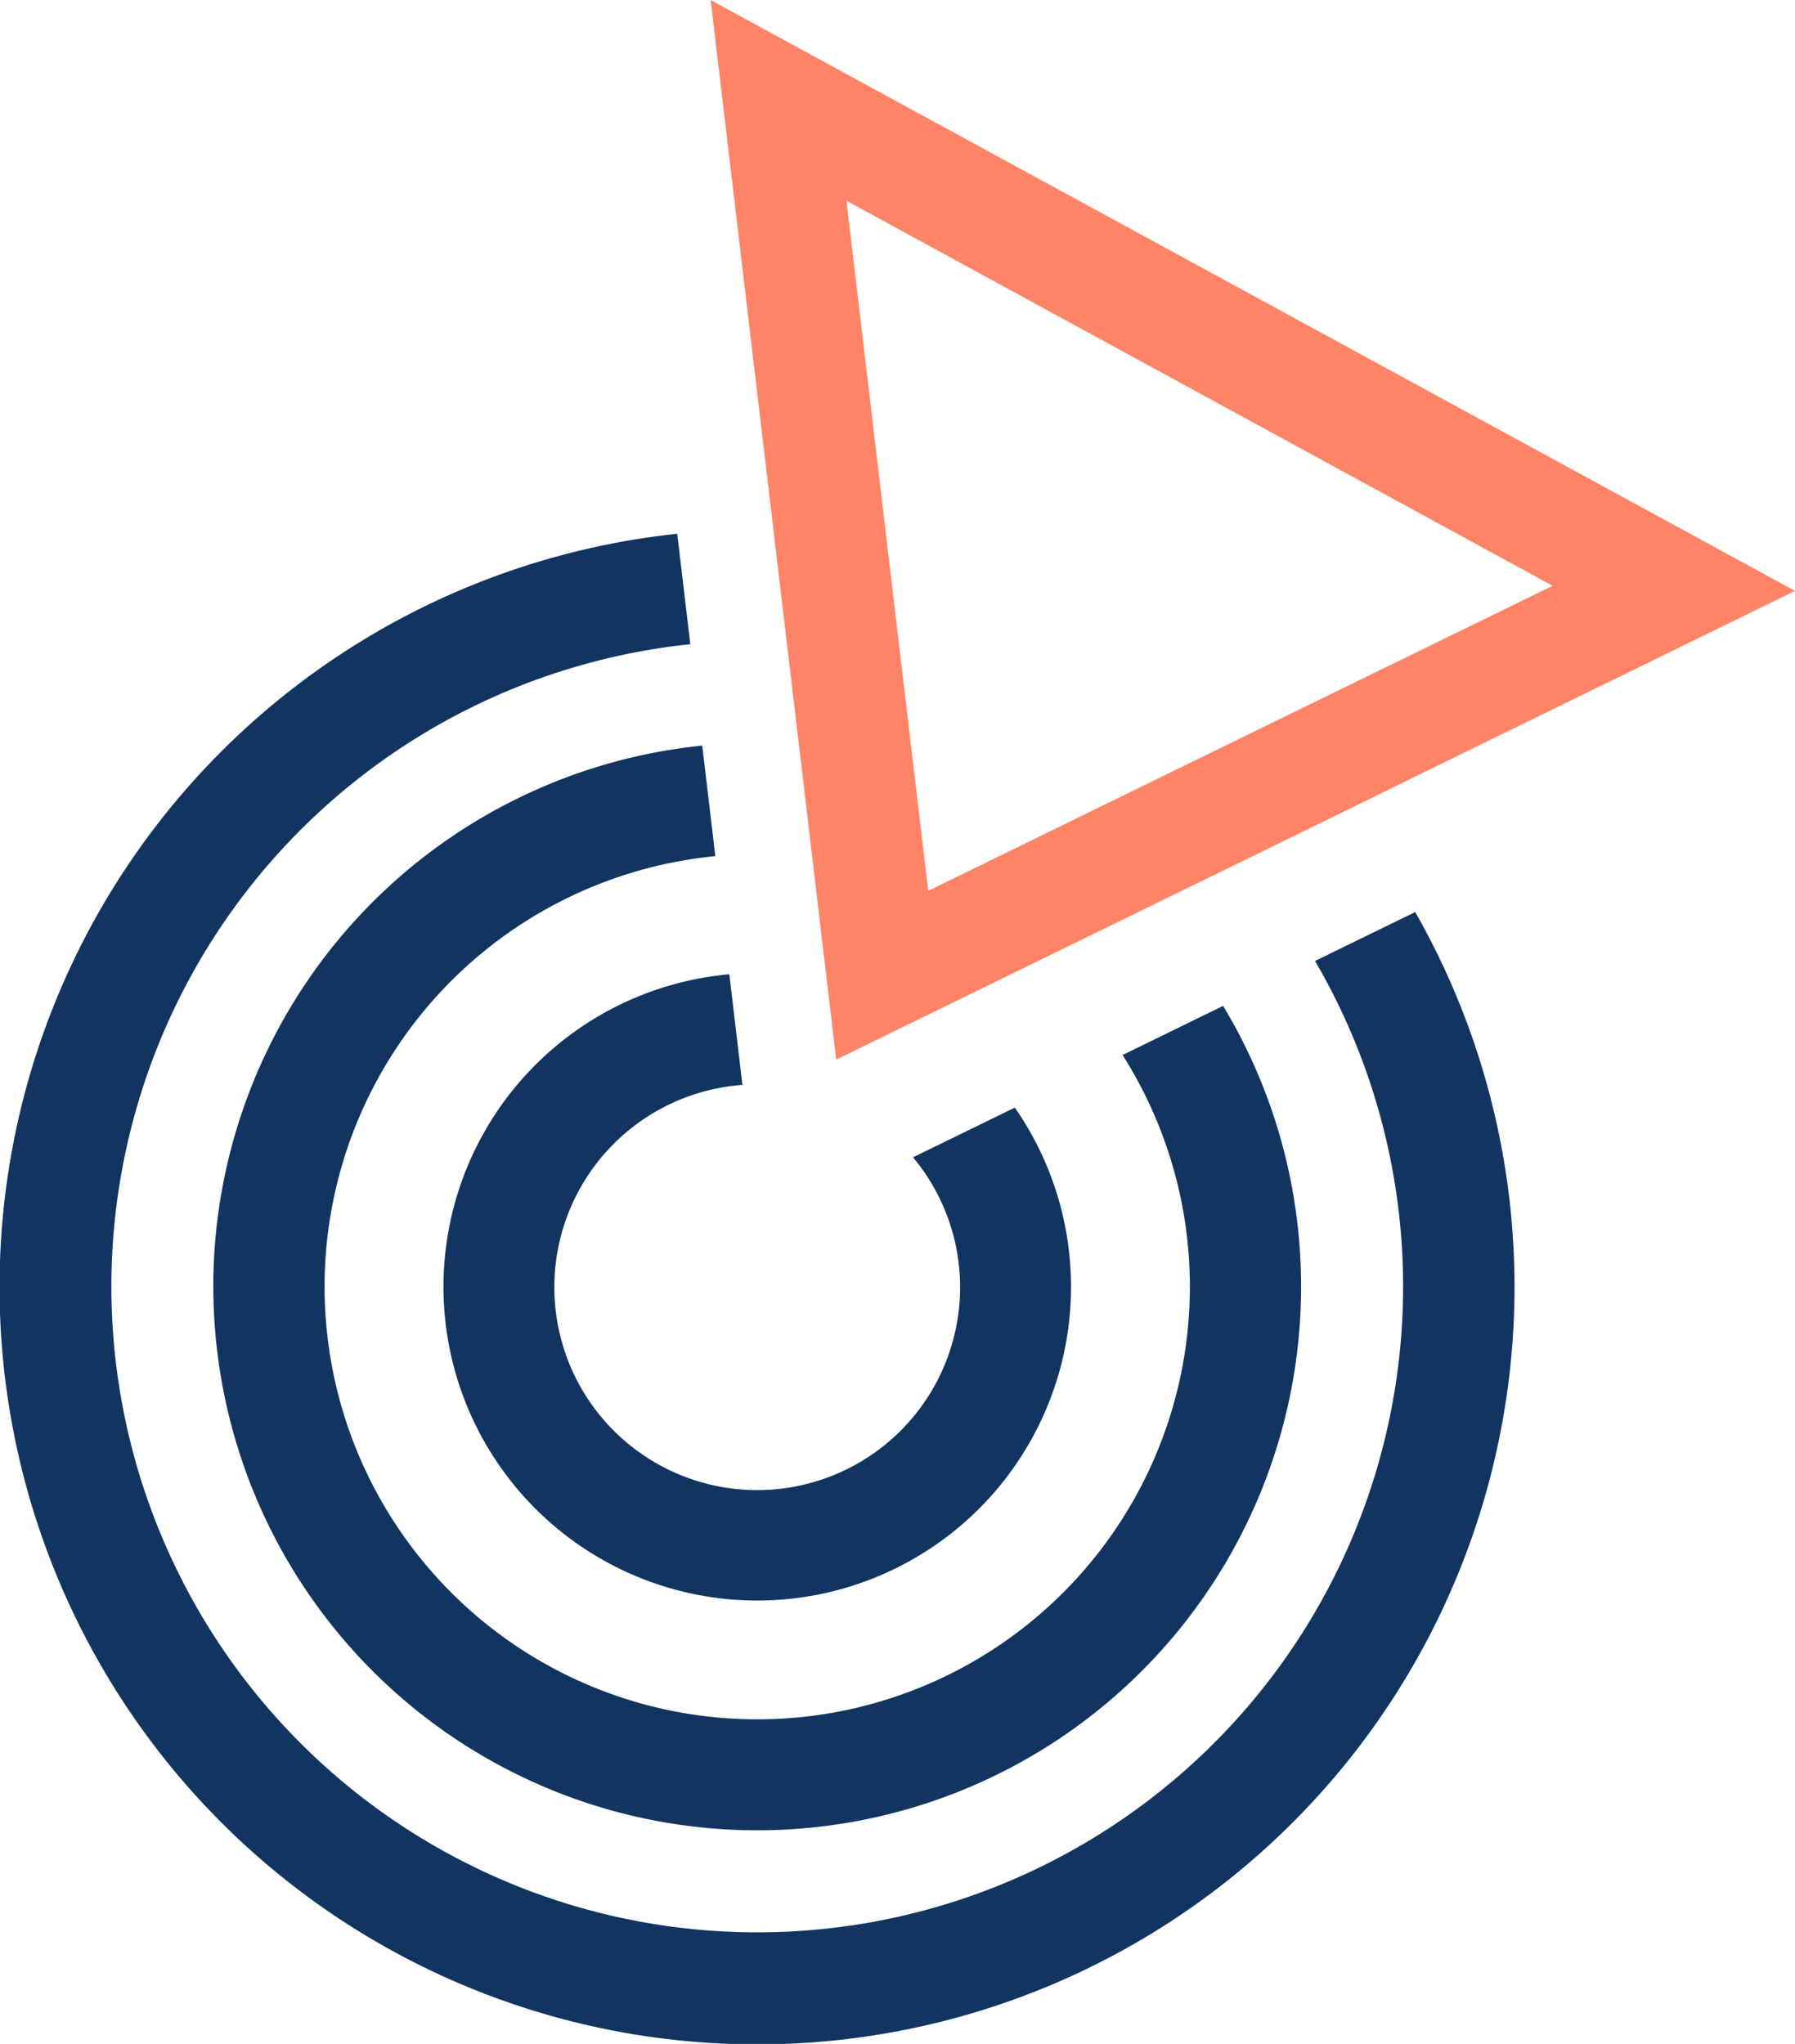
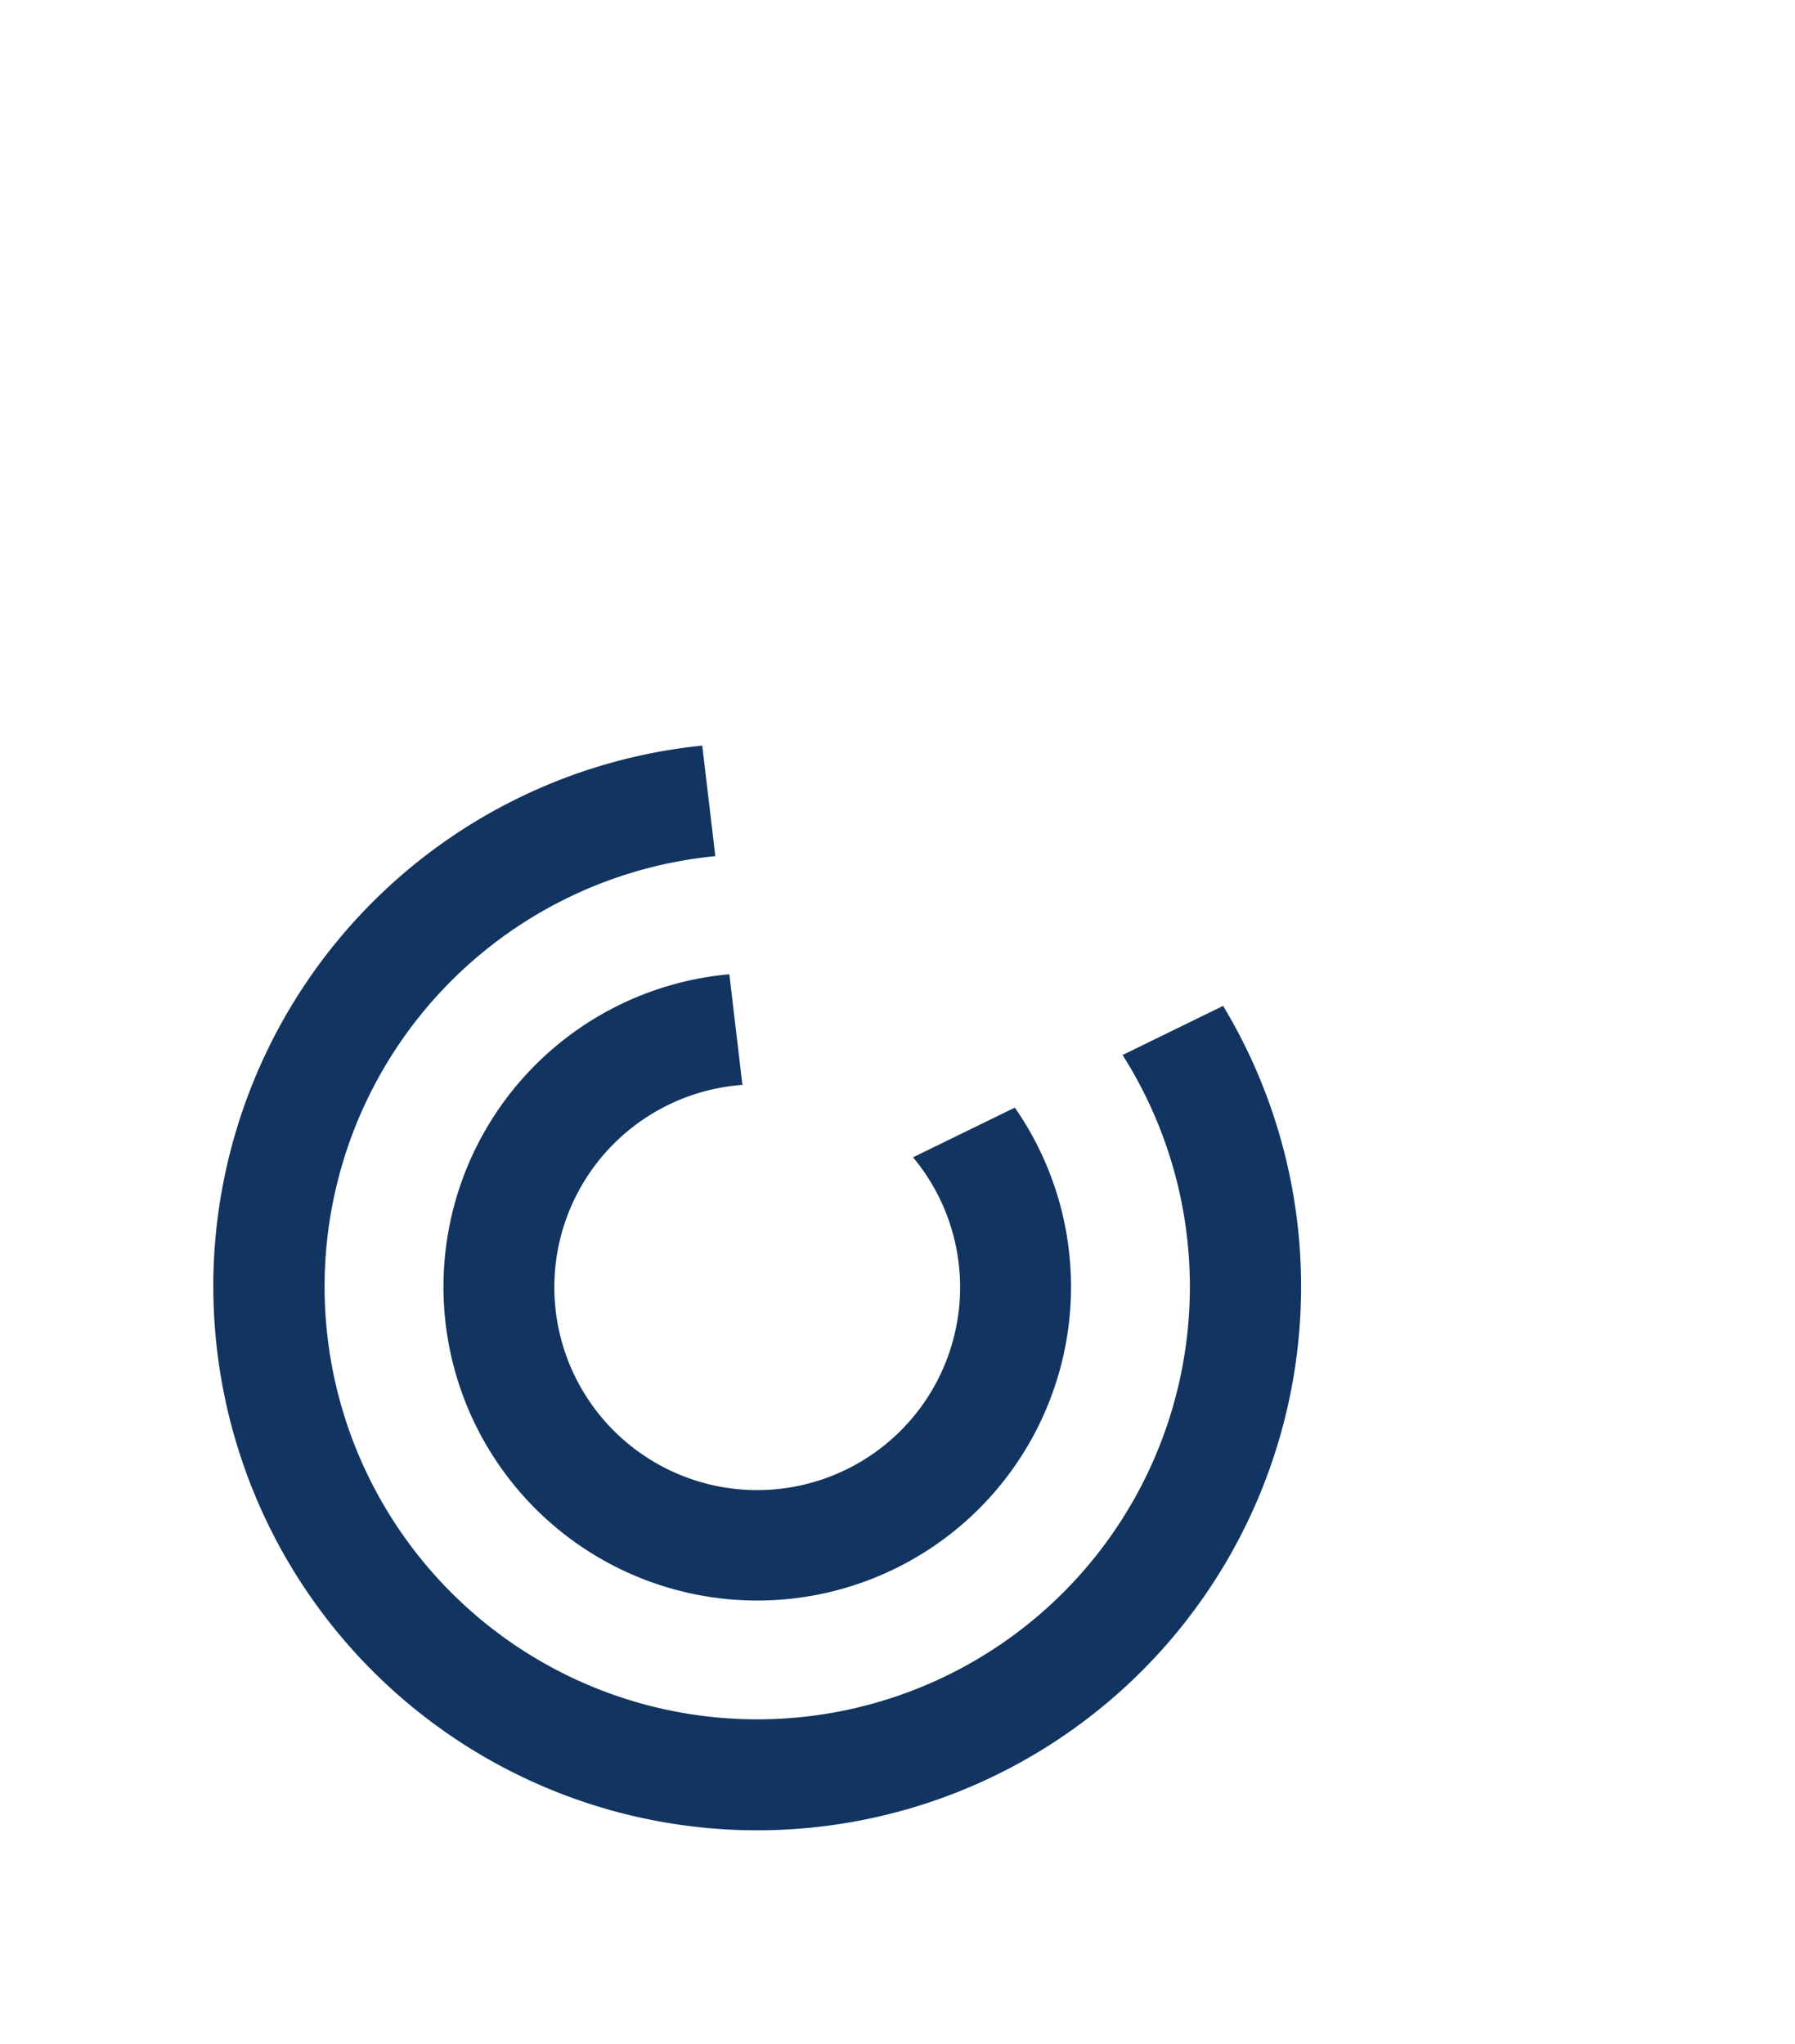
<svg xmlns="http://www.w3.org/2000/svg" data-name="Group 2512" height="78.173" id="Group_2512" viewBox="0 0 68.648 78.173" width="68.648">
  <defs>
    <clipPath id="clip-path">
      <rect data-name="Rectangle 3178" fill="none" height="78.173" id="Rectangle_3178" width="68.648" />
    </clipPath>
  </defs>
  <g clip-path="url(#clip-path)" data-name="Group 2511" id="Group_2511">
-     <path d="M50.292,59.524A24.7,24.7,0,1,1,26.4,47.409l-.5-4.224A28.969,28.969,0,1,0,54.123,57.653Z" data-name="Path 2846" fill="#113560" id="Path_2846" transform="translate(0 -22.77)" />
    <path d="M17.259,81.02A20.8,20.8,0,1,0,55.877,70.279l-3.845,1.879a16.546,16.546,0,1,1-15.575-7.606l-.5-4.228a20.8,20.8,0,0,0-18.7,20.7" data-name="Path 2847" fill="#113560" id="Path_2847" transform="translate(-9.1 -31.807)" />
    <path d="M47.312,83.06l-.5-4.233a12,12,0,1,0,10.918,5.1l-3.893,1.9a7.759,7.759,0,1,1-6.523-2.769" data-name="Path 2848" fill="#113560" id="Path_2848" transform="translate(-18.919 -41.564)" />
-     <path d="M59.895,20.267l.506,4.267.468,3.943.512,4.326.558,4.711.357,3.011,3.21-1.568,4.6-2.248,4.081-1.993,3.659-1.787L81.788,31l2.855-1.4,14.319-7-3.615-1.972L57.493,0l1.876,15.826Zm29.8,2.136-9.632,4.705-1.333.651L74.55,29.8,70.57,31.747,65.88,34.038l-.065.032-.008-.065-.56-4.72-.493-4.163-.527-4.44-.279-2.36L62.687,7.677Z" data-name="Path 2849" fill="#ff8366" id="Path_2849" transform="translate(-30.315 0.001)" />
  </g>
</svg>